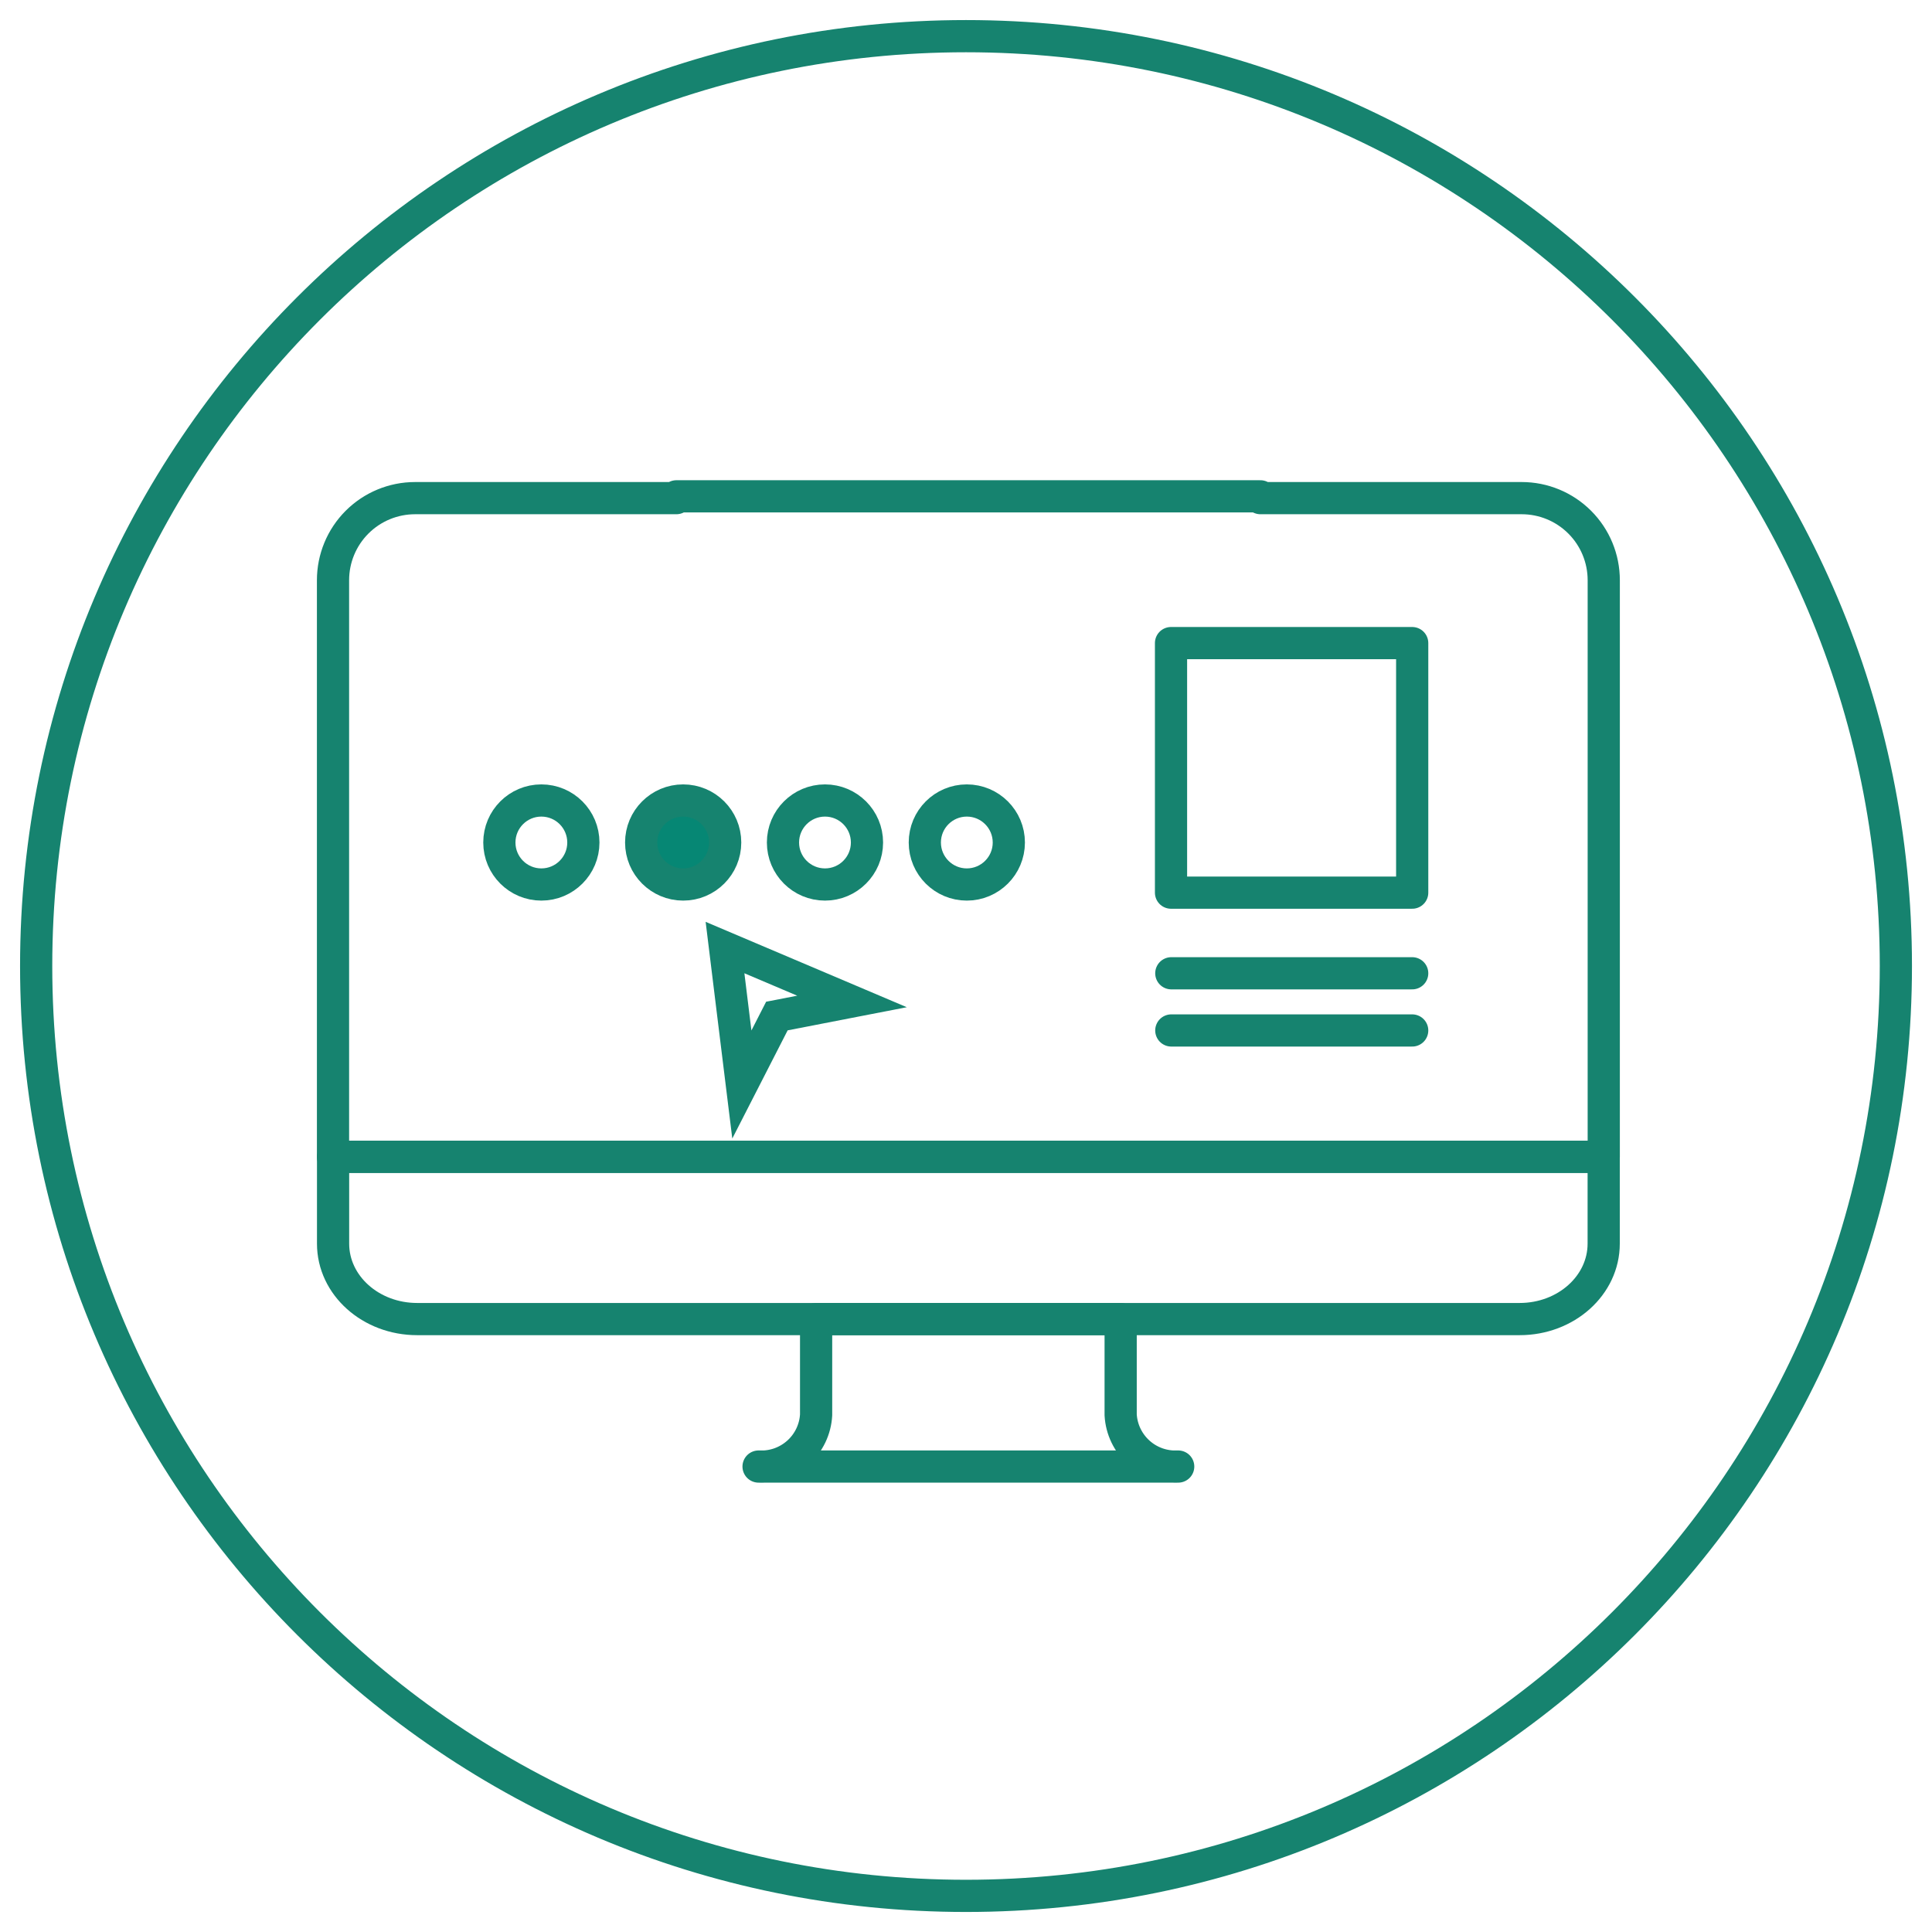
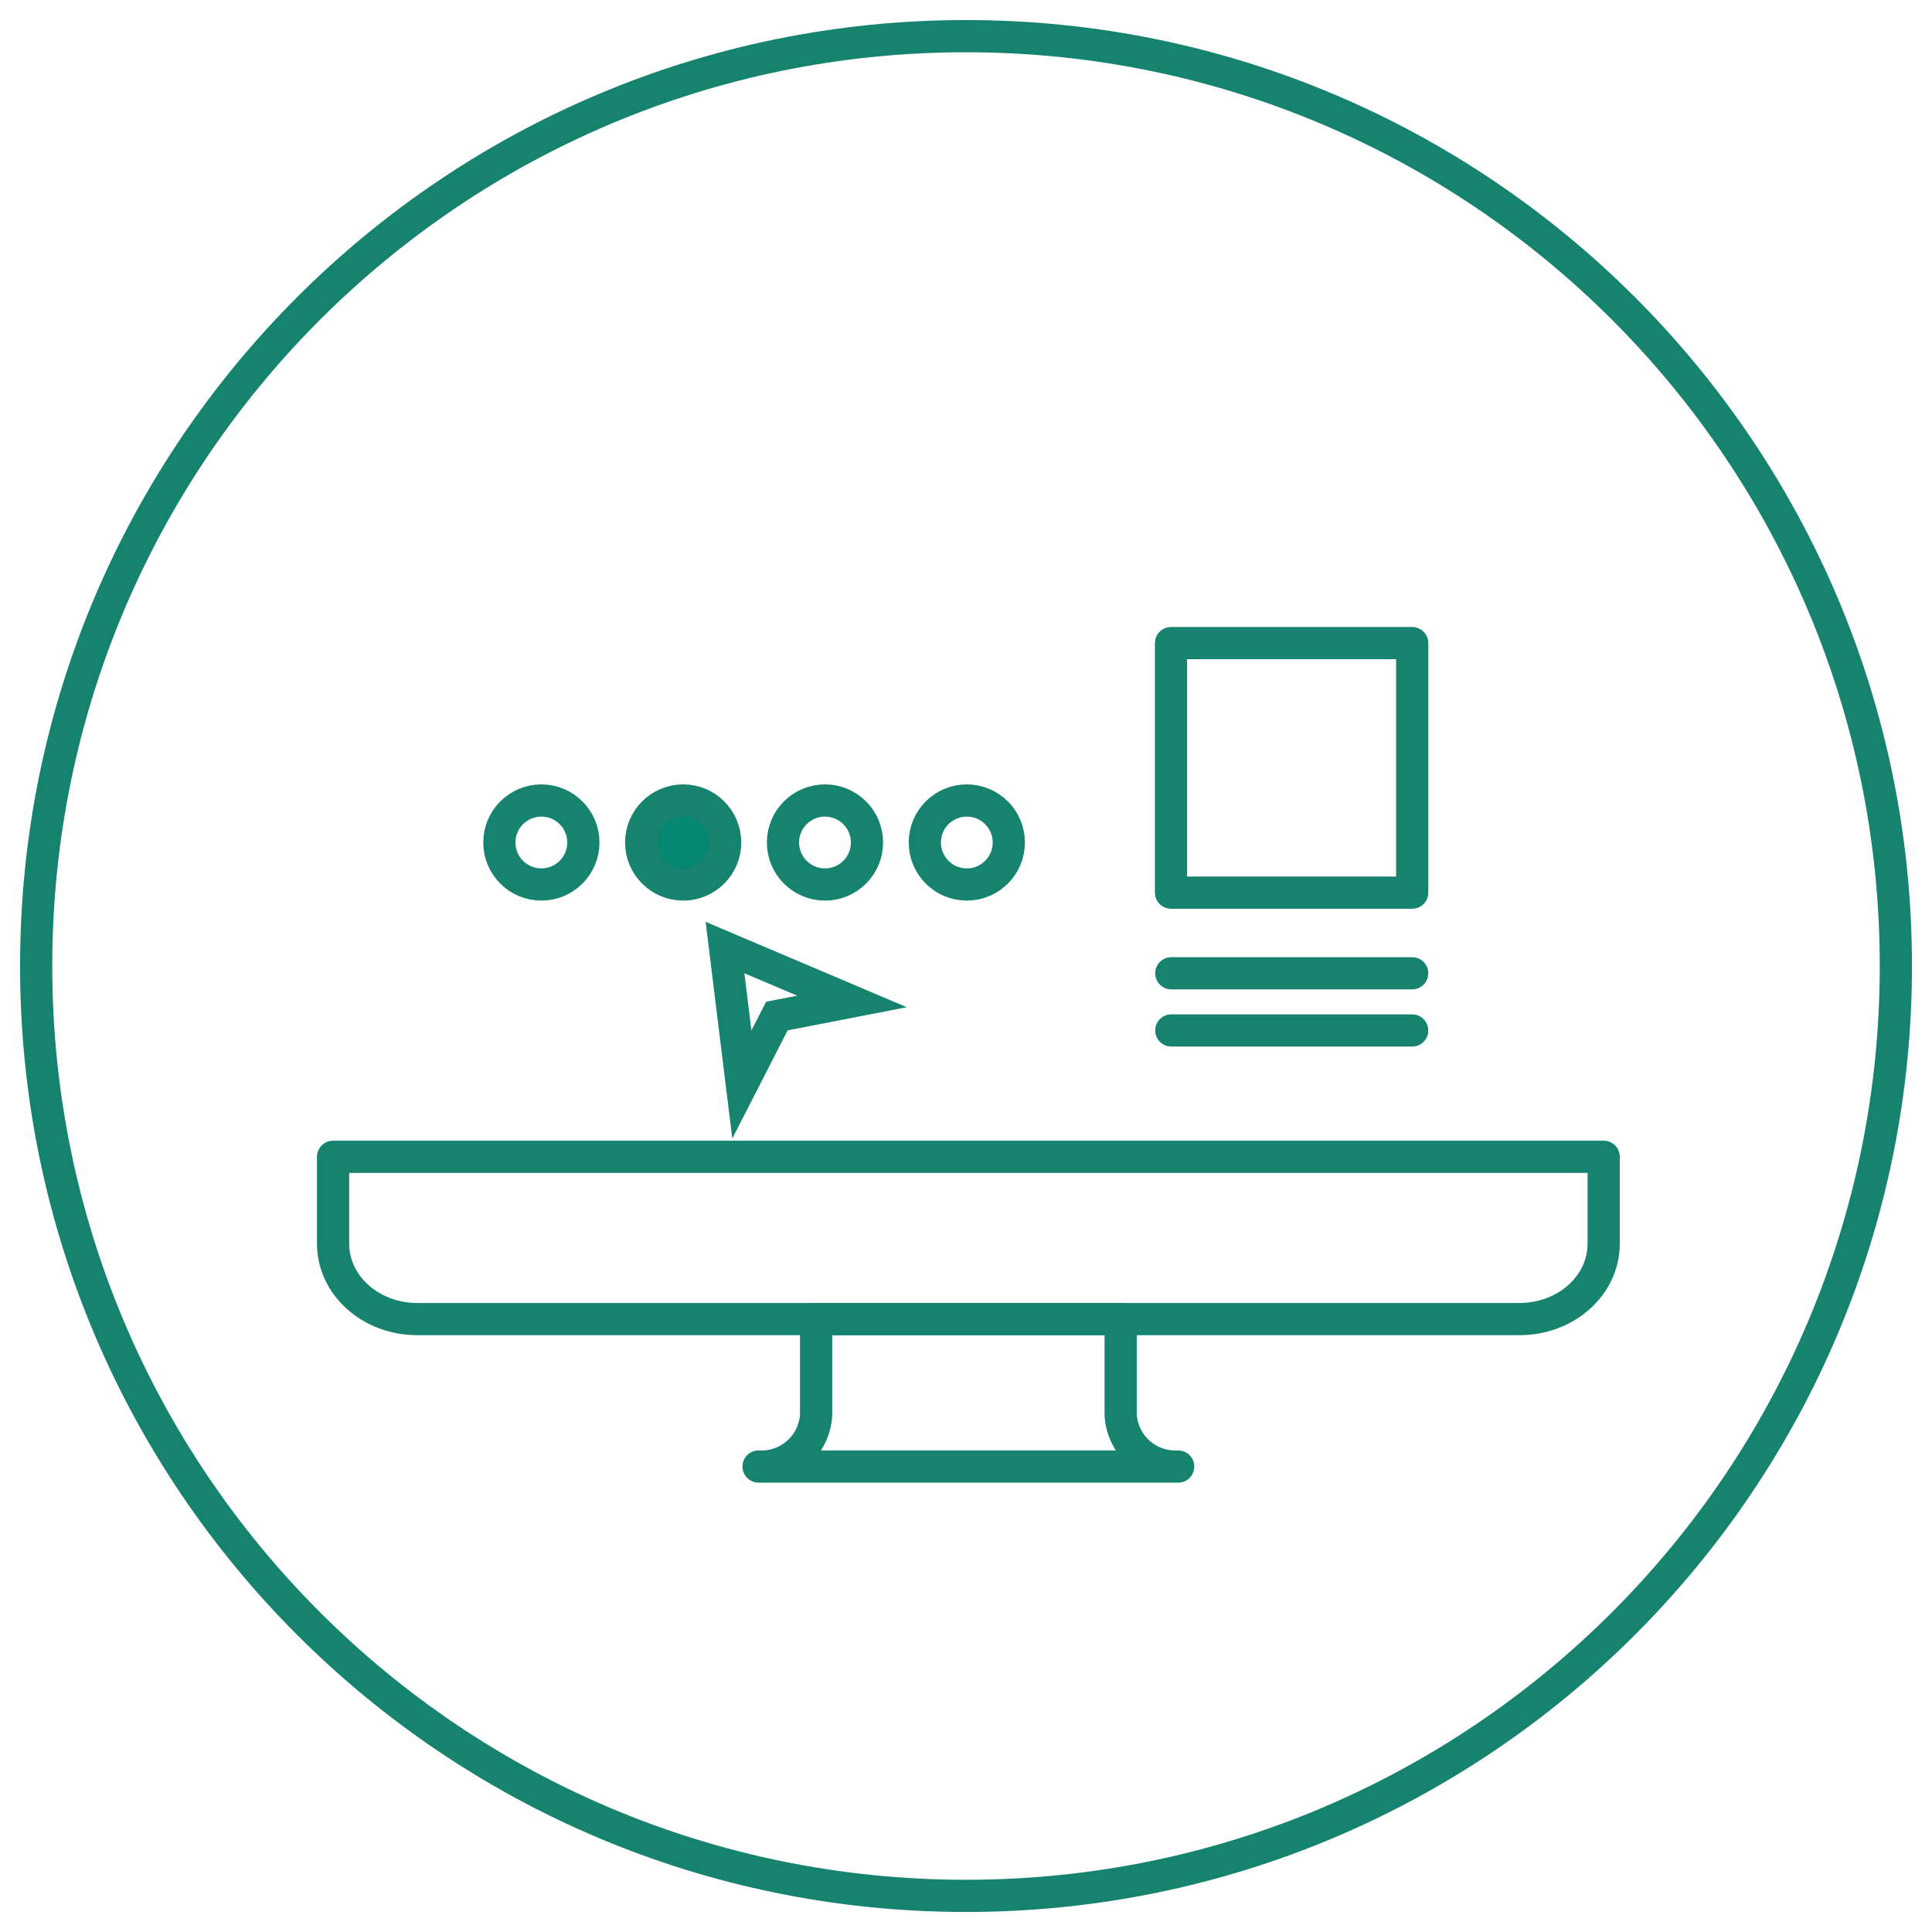
<svg xmlns="http://www.w3.org/2000/svg" width="60" height="60" viewBox="0 0 60 60" fill="none">
  <g clip-path="url(#clip0_2_1281)">
    <path d="M43.857 19.972H36.367V27.722H43.857V19.972Z" stroke="#16836F" stroke-linecap="round" stroke-linejoin="round" />
    <path d="M36.376 30.226H43.857" stroke="#16836F" stroke-linecap="round" stroke-linejoin="round" />
    <path d="M36.376 32.002H43.857" stroke="#16836F" stroke-linecap="round" stroke-linejoin="round" />
    <path d="M10.344 38.623C10.344 39.917 11.513 40.965 12.954 40.965H47.194C48.636 40.965 49.804 39.917 49.804 38.623V35.925H10.344V38.623Z" stroke="#16836F" stroke-linecap="round" stroke-linejoin="round" />
    <path d="M34.803 43.941V40.965H25.345V43.941C25.32 44.391 25.118 44.812 24.783 45.112C24.448 45.413 24.007 45.569 23.558 45.545H36.59C36.14 45.568 35.7 45.412 35.366 45.112C35.031 44.811 34.829 44.391 34.803 43.941V43.941Z" stroke="#16836F" stroke-linecap="round" stroke-linejoin="round" />
-     <path d="M47.257 15.47H39.143V15.414H21.006V15.47H12.892C12.215 15.47 11.567 15.738 11.088 16.217C10.61 16.695 10.342 17.343 10.342 18.02V35.926H49.806V18.02C49.806 17.343 49.538 16.695 49.06 16.217C48.581 15.738 47.933 15.47 47.257 15.47V15.47Z" stroke="#16836F" stroke-linecap="round" stroke-linejoin="round" />
    <path d="M26.46 31.101L24.127 31.554L23.039 33.68L22.777 31.554L22.516 29.427L24.488 30.264L26.46 31.101Z" stroke="#16836F" stroke-miterlimit="10" />
-     <path d="M16.812 27.469C17.533 27.469 18.117 26.885 18.117 26.165C18.117 25.444 17.533 24.86 16.812 24.86C16.092 24.86 15.508 25.444 15.508 26.165C15.508 26.885 16.092 27.469 16.812 27.469Z" stroke="#16836F" stroke-miterlimit="10" />
+     <path d="M16.812 27.469C17.533 27.469 18.117 26.885 18.117 26.165C18.117 25.444 17.533 24.86 16.812 24.86C16.092 24.86 15.508 25.444 15.508 26.165C15.508 26.885 16.092 27.469 16.812 27.469" stroke="#16836F" stroke-miterlimit="10" />
    <path d="M21.216 27.469C21.937 27.469 22.521 26.885 22.521 26.165C22.521 25.444 21.937 24.86 21.216 24.86C20.496 24.86 19.912 25.444 19.912 26.165C19.912 26.885 20.496 27.469 21.216 27.469Z" fill="#068774" stroke="#16836F" stroke-miterlimit="10" />
    <path d="M25.621 27.469C26.341 27.469 26.925 26.885 26.925 26.165C26.925 25.444 26.341 24.86 25.621 24.86C24.9 24.86 24.316 25.444 24.316 26.165C24.316 26.885 24.9 27.469 25.621 27.469Z" stroke="#16836F" stroke-miterlimit="10" />
    <path d="M30.025 27.469C30.745 27.469 31.33 26.885 31.33 26.165C31.33 25.444 30.745 24.86 30.025 24.86C29.305 24.86 28.721 25.444 28.721 26.165C28.721 26.885 29.305 27.469 30.025 27.469Z" stroke="#16836F" stroke-miterlimit="10" />
    <path d="M58.878 30C58.878 45.949 45.949 58.878 30 58.878C14.052 58.878 1.123 45.949 1.123 30C1.123 14.052 14.052 1.123 30 1.123C45.949 1.123 58.878 14.052 58.878 30Z" stroke="#16836F" stroke-linecap="round" stroke-linejoin="round" />
  </g>
  <defs>
    <clipPath id="clip0_2_1281">
      <rect width="60" height="60" fill="white" />
    </clipPath>
  </defs>
</svg>